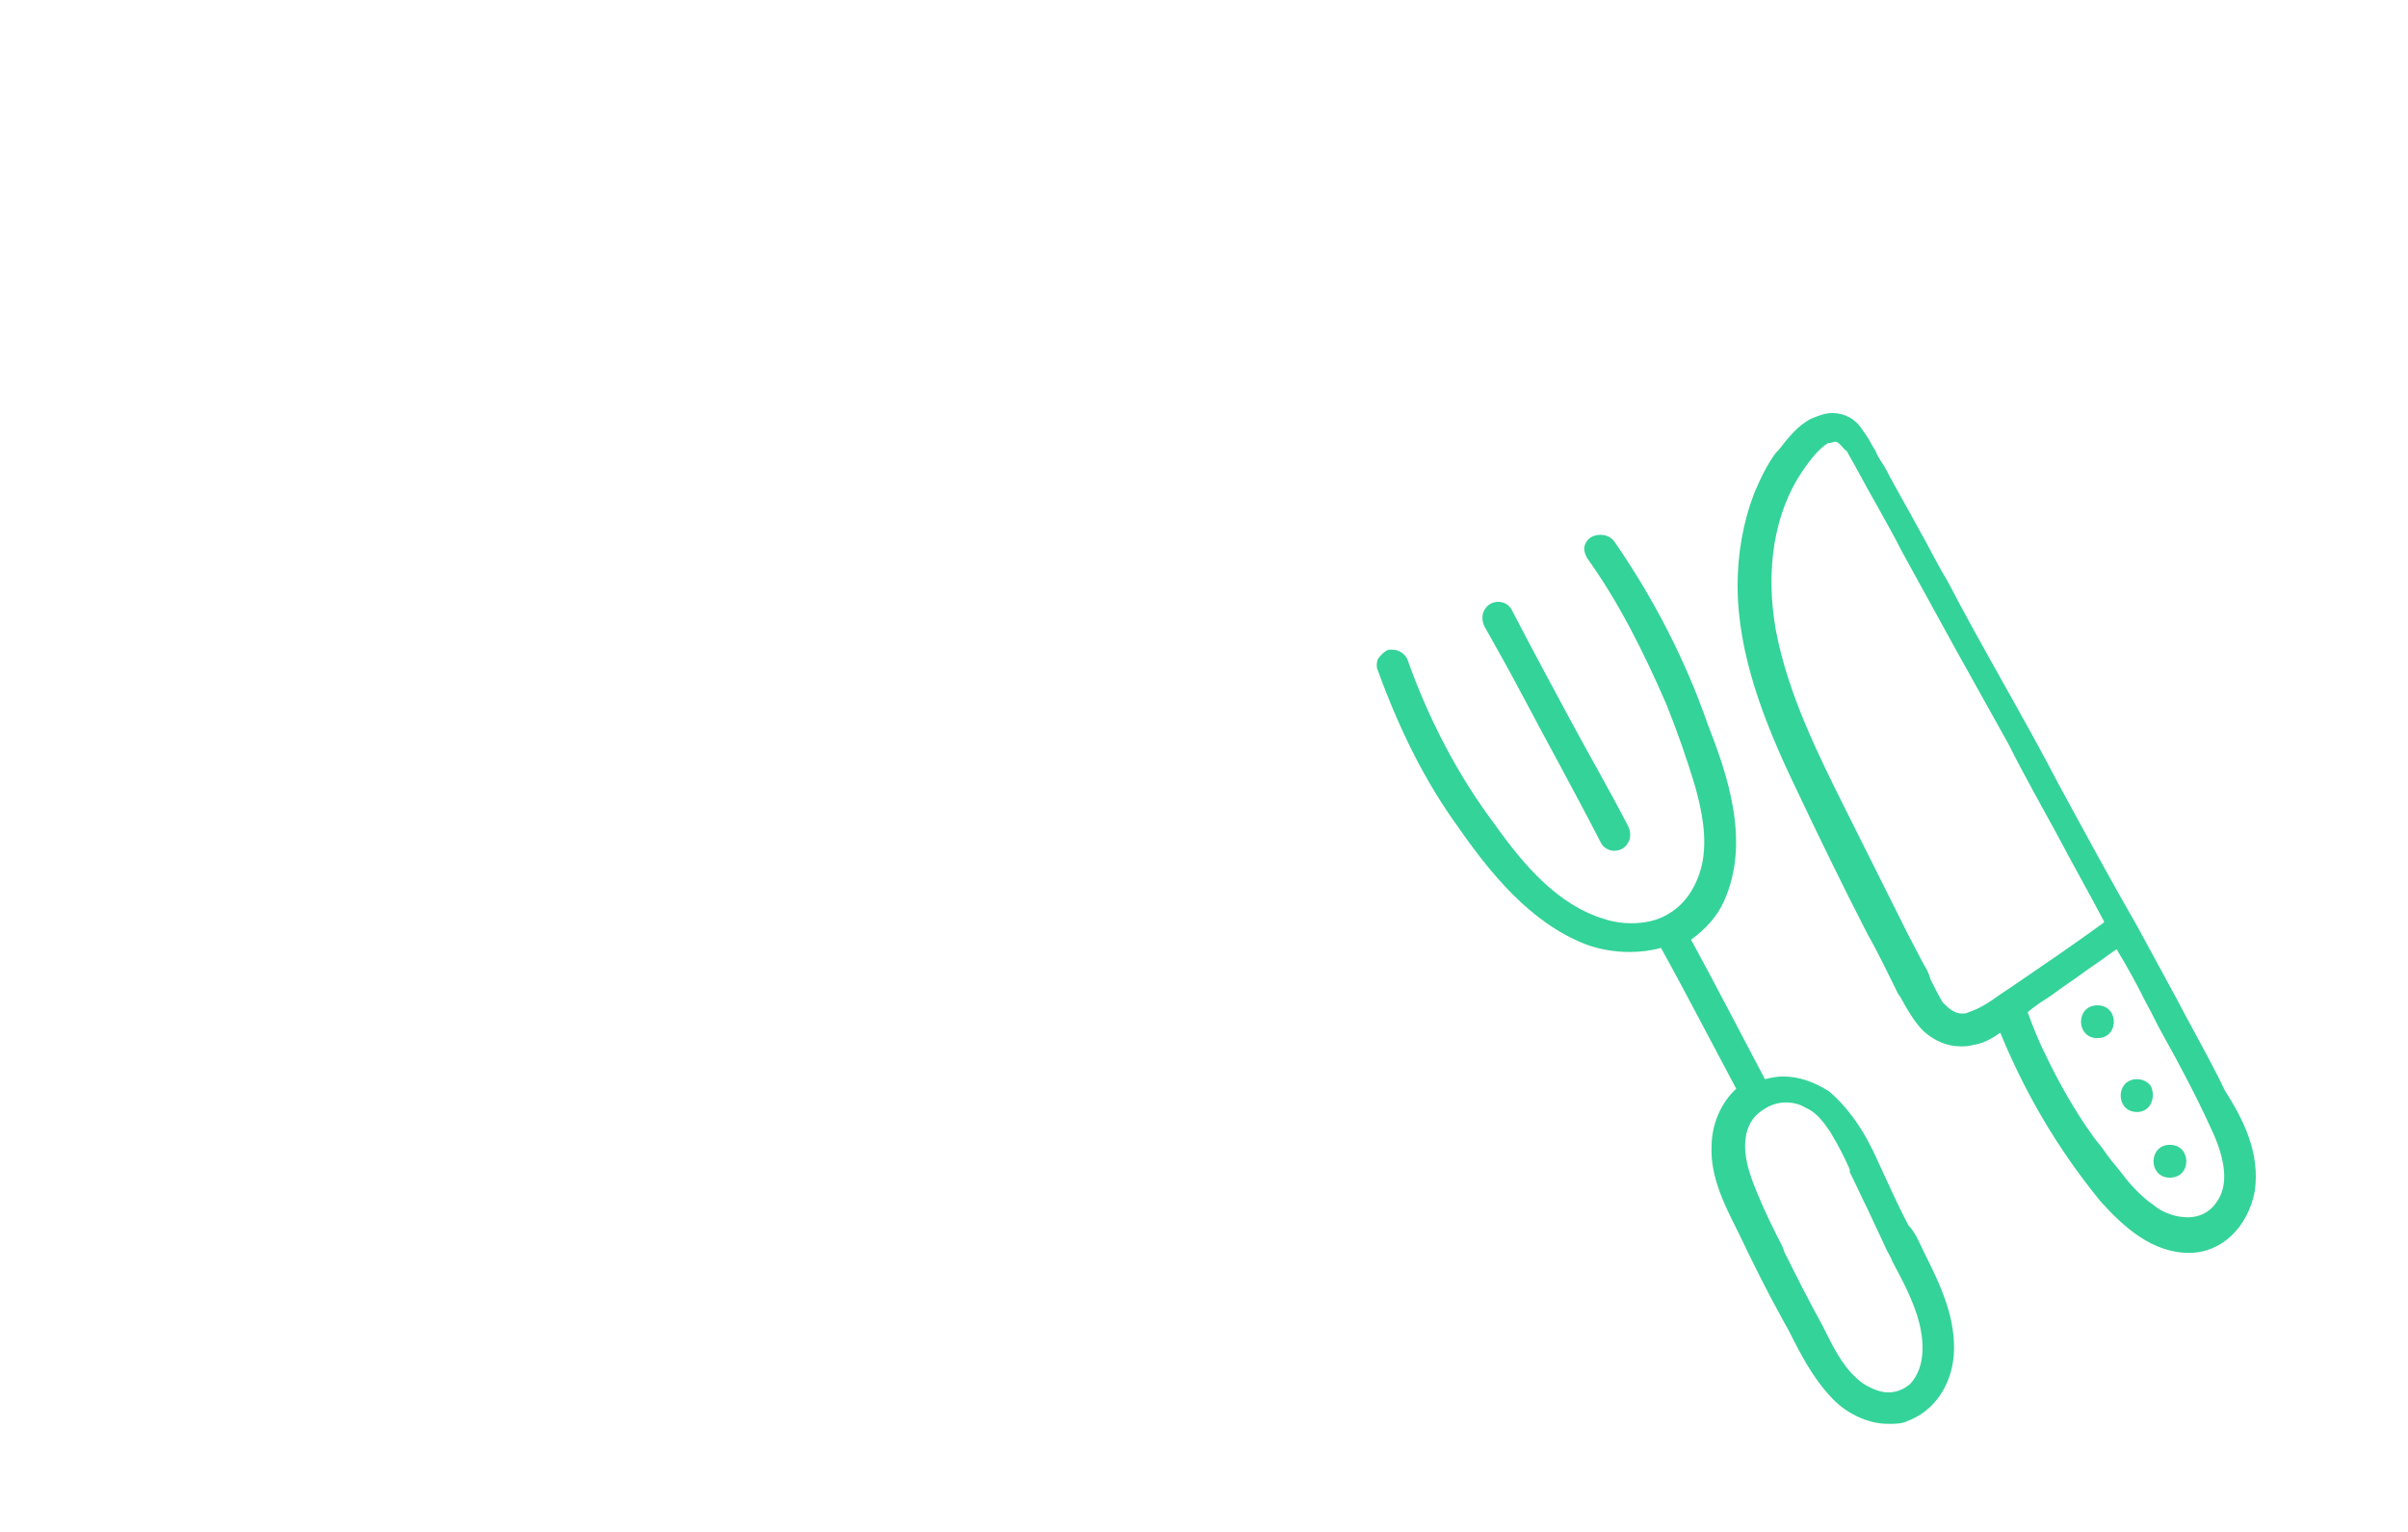
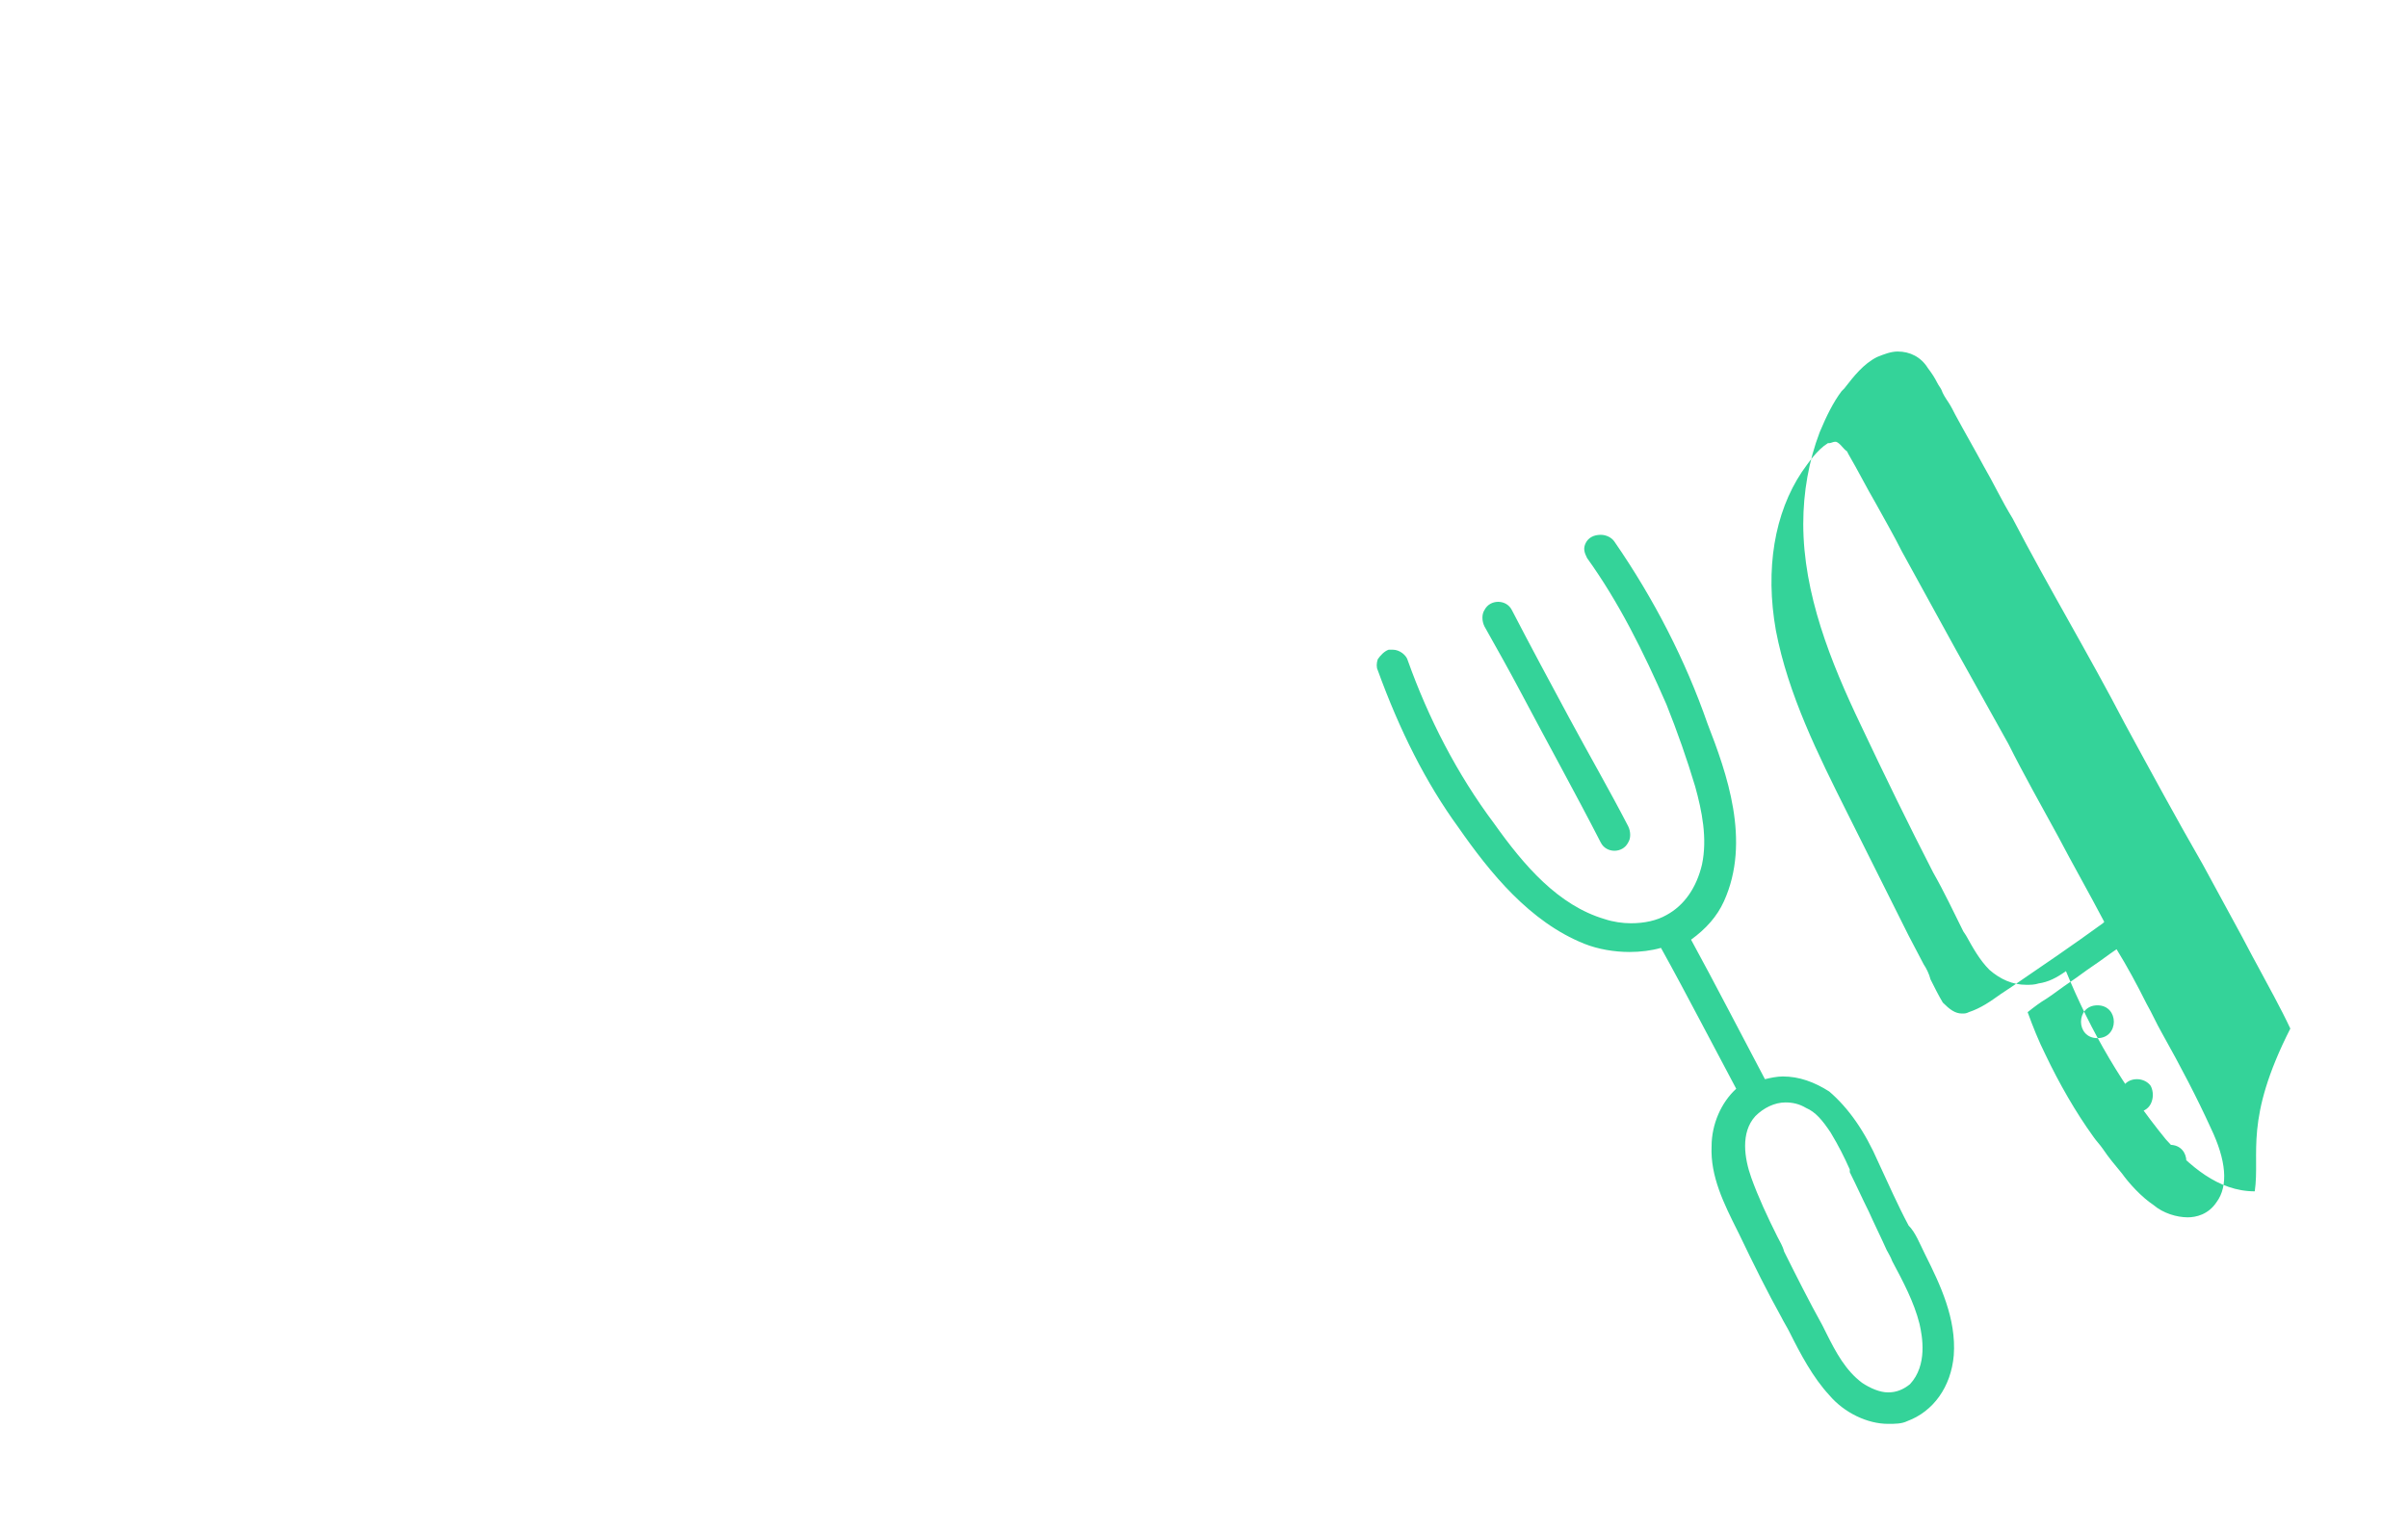
<svg xmlns="http://www.w3.org/2000/svg" version="1.1" id="Слой_1" x="0px" y="0px" viewBox="0 0 176 112" style="enable-background:new 0 0 176 112;" xml:space="preserve">
  <style type="text/css">
	.st0{fill:#34D399;}
</style>
-   <path class="st0" d="M154.5,74.7c0,0.6-0.4,1.2-1.2,1.2c-0.8,0-1.2-0.6-1.2-1.2c0-0.6,0.4-1.2,1.2-1.2  C154.1,73.5,154.5,74.1,154.5,74.7z M140.7,91.7c1.1,2.2,2.3,4.7,2.1,7.4c-0.2,2.3-1.5,4.1-3.4,4.8c-0.4,0.2-0.9,0.2-1.4,0.2  c-1.5,0-3.2-0.8-4.3-2.1c-1.2-1.3-2.1-3-2.9-4.6c-0.2-0.4-0.4-0.7-0.6-1.1c-1-1.8-2-3.8-3.1-6.1l-0.1-0.2c-1-2-2-4-1.9-6.2  c0-1.6,0.7-3.2,1.8-4.2c-0.9-1.7-1.8-3.4-2.7-5.1c-0.9-1.7-1.8-3.4-2.8-5.2c-0.7,0.2-1.5,0.3-2.3,0.3c-1.1,0-2.3-0.2-3.3-0.6  c-4-1.6-6.9-5.2-9.2-8.5c-2.4-3.3-4.3-7.1-5.9-11.5c-0.1-0.2-0.1-0.5,0-0.8c0.2-0.3,0.5-0.6,0.8-0.7c0.1,0,0.2,0,0.3,0  c0.5,0,1,0.4,1.1,0.8c1.5,4.2,3.6,8.3,6.3,11.9c2.2,3.1,4.7,6,8.1,7c0.6,0.2,1.3,0.3,1.9,0.3c1,0,1.9-0.2,2.6-0.6  c1.3-0.7,2.2-2,2.6-3.7c0.4-1.9,0-3.9-0.5-5.7c-0.6-2-1.3-4-2.1-6c-1.7-3.9-3.5-7.5-5.8-10.7c-0.2-0.4-0.3-0.7-0.1-1.1  c0.2-0.4,0.6-0.6,1.1-0.6c0.4,0,0.8,0.2,1,0.5c2.9,4.2,5.2,8.7,6.8,13.3c1.4,3.6,3.2,8.6,1.2,13c-0.5,1.1-1.3,2-2.4,2.8  c1.8,3.3,3.6,6.8,5.4,10.2c0.4-0.1,0.9-0.2,1.3-0.2c1.2,0,2.3,0.4,3.4,1.1c1.4,1.2,2.6,2.9,3.6,5.2c0.7,1.5,1.4,3.1,2.2,4.6  C140,90.1,140.3,90.9,140.7,91.7z M135.2,85.7L135.2,85.7v-0.2v0c-0.4-0.9-0.8-1.7-1.4-2.7c-0.6-0.9-1.1-1.5-1.8-1.8  c-0.5-0.3-1-0.4-1.5-0.4c-0.8,0-1.6,0.4-2.2,1c-1.1,1.2-0.8,3.1-0.3,4.5c0.5,1.4,1.2,2.9,1.9,4.3c0.2,0.4,0.4,0.7,0.5,1.1  c0.9,1.8,1.8,3.6,2.8,5.4c0.1,0.2,0.2,0.4,0.3,0.6c0.7,1.4,1.4,2.7,2.6,3.6c0.6,0.4,1.3,0.7,1.9,0.7c0.6,0,1.1-0.2,1.6-0.6  c1.3-1.4,0.9-3.5,0.7-4.4c-0.4-1.6-1.2-3.1-2-4.6c-0.1-0.3-0.3-0.6-0.4-0.8c-0.4-0.9-0.9-1.9-1.3-2.8  C136.1,87.6,135.7,86.7,135.2,85.7L135.2,85.7z M111.2,50.7c1.9,3.6,3.9,7.2,5.8,10.9c0.2,0.4,0.6,0.6,1,0.6c0.4,0,0.8-0.2,1-0.6  c0.2-0.3,0.2-0.8,0-1.2c-1.4-2.7-2.9-5.3-4.3-7.9c-1.4-2.6-2.8-5.2-4.2-7.9c-0.2-0.4-0.6-0.6-1-0.6c-0.4,0-0.8,0.2-1,0.6  c-0.2,0.3-0.2,0.8,0,1.2C109.4,47.4,110.3,49,111.2,50.7z M164.8,87.1c-0.5,2.6-2.4,4.5-4.8,4.5c-2.7,0-4.8-1.9-6.5-3.8  c-3.1-3.8-5.5-7.9-7.3-12.3c-0.7,0.5-1.3,0.8-2,0.9c-0.3,0.1-0.6,0.1-0.9,0.1c-1,0-1.9-0.4-2.7-1.1c-0.7-0.7-1.2-1.6-1.7-2.5  l-0.2-0.3c-0.7-1.4-1.4-2.9-2.2-4.3c-1.8-3.5-3.6-7.2-5.3-10.8c-2.2-4.6-4.2-9.6-4.2-14.7c0-2.3,0.4-4.6,1.2-6.7  c0.5-1.2,1-2.2,1.6-3l0.2-0.2c0.7-0.9,1.4-1.8,2.4-2.3c0.5-0.2,1-0.4,1.5-0.4c0.9,0,1.7,0.4,2.2,1.2c0.3,0.4,0.5,0.7,0.7,1.1  c0.1,0.2,0.2,0.3,0.3,0.5c0.1,0.3,0.3,0.6,0.5,0.9c0.2,0.3,0.4,0.7,0.5,0.9c0.7,1.3,1.4,2.5,2.1,3.8c0.7,1.2,1.3,2.5,2.1,3.8  c1.3,2.5,2.7,5,4.1,7.5c1.4,2.5,2.8,5,4.1,7.5c1.9,3.5,3.8,7,5.7,10.3c0.8,1.5,1.7,3.1,2.5,4.6c0.5,0.9,1,1.9,1.5,2.8  c0.8,1.5,1.7,3.1,2.4,4.6C164,81.9,165.2,84.3,164.8,87.1z M161.6,82.5c-1-2.2-2.2-4.5-3.6-7c-0.4-0.7-0.7-1.4-1.1-2.1  c-0.7-1.4-1.4-2.7-2.2-4l0,0l0,0c-0.6,0.4-1.1,0.8-1.7,1.2c-0.6,0.4-1.1,0.8-1.7,1.2c-0.6,0.4-1.1,0.8-1.7,1.2  c-0.5,0.3-0.9,0.6-1.4,1c0,0,0,0,0,0c0.4,1.1,0.8,2.1,1.3,3.1c1,2.1,2.2,4.2,3.5,6c0.2,0.3,0.5,0.6,0.7,0.9c0.4,0.6,0.9,1.2,1.4,1.8  c0.5,0.7,1.4,1.7,2.3,2.3c0.7,0.6,1.7,0.9,2.5,0.9c0.6,0,1.5-0.2,2.1-1.1C162.9,86.7,162.7,84.8,161.6,82.5z M134.2,32.3  c0,0-0.1,0-0.1,0c-0.1,0-0.3,0.1-0.4,0.1l-0.1,0c-0.8,0.5-1.4,1.4-1.9,2.1c-2,3-2.7,7.1-1.9,11.6c0.9,4.7,3.1,9.1,5.2,13.3l0.2,0.4  l3.6,7.2l0.7,1.4l1.1,2.1c0.2,0.3,0.4,0.7,0.5,1.1c0.3,0.6,0.6,1.2,0.9,1.7c0.5,0.5,0.9,0.8,1.4,0.8c0.2,0,0.3,0,0.5-0.1  c0.9-0.3,1.6-0.8,2.3-1.3c0.3-0.2,0.6-0.4,0.9-0.6c2.2-1.5,4.4-3,6.6-4.6c0,0,0.1-0.1,0.1-0.1c-1.1-2.1-2.3-4.2-3.4-6.3  c-1.2-2.2-2.5-4.5-3.6-6.7l-3.9-7l-3.9-7.1c-0.6-1.2-1.3-2.4-1.9-3.5c-0.7-1.2-1.3-2.4-2-3.6l-0.1-0.2  C134.7,32.8,134.5,32.4,134.2,32.3z M156.2,78.9c-0.8,0-1.2,0.6-1.2,1.2s0.4,1.2,1.2,1.2c0.4,0,0.8-0.2,1-0.6c0.2-0.4,0.2-0.9,0-1.3  C157,79.1,156.6,78.9,156.2,78.9z M158.6,83.7c-0.8,0-1.2,0.6-1.2,1.2c0,0.6,0.4,1.2,1.2,1.2c0.8,0,1.2-0.6,1.2-1.2  C159.8,84.3,159.4,83.7,158.6,83.7z" />
+   <path class="st0" d="M154.5,74.7c0,0.6-0.4,1.2-1.2,1.2c-0.8,0-1.2-0.6-1.2-1.2c0-0.6,0.4-1.2,1.2-1.2  C154.1,73.5,154.5,74.1,154.5,74.7z M140.7,91.7c1.1,2.2,2.3,4.7,2.1,7.4c-0.2,2.3-1.5,4.1-3.4,4.8c-0.4,0.2-0.9,0.2-1.4,0.2  c-1.5,0-3.2-0.8-4.3-2.1c-1.2-1.3-2.1-3-2.9-4.6c-0.2-0.4-0.4-0.7-0.6-1.1c-1-1.8-2-3.8-3.1-6.1l-0.1-0.2c-1-2-2-4-1.9-6.2  c0-1.6,0.7-3.2,1.8-4.2c-0.9-1.7-1.8-3.4-2.7-5.1c-0.9-1.7-1.8-3.4-2.8-5.2c-0.7,0.2-1.5,0.3-2.3,0.3c-1.1,0-2.3-0.2-3.3-0.6  c-4-1.6-6.9-5.2-9.2-8.5c-2.4-3.3-4.3-7.1-5.9-11.5c-0.1-0.2-0.1-0.5,0-0.8c0.2-0.3,0.5-0.6,0.8-0.7c0.1,0,0.2,0,0.3,0  c0.5,0,1,0.4,1.1,0.8c1.5,4.2,3.6,8.3,6.3,11.9c2.2,3.1,4.7,6,8.1,7c0.6,0.2,1.3,0.3,1.9,0.3c1,0,1.9-0.2,2.6-0.6  c1.3-0.7,2.2-2,2.6-3.7c0.4-1.9,0-3.9-0.5-5.7c-0.6-2-1.3-4-2.1-6c-1.7-3.9-3.5-7.5-5.8-10.7c-0.2-0.4-0.3-0.7-0.1-1.1  c0.2-0.4,0.6-0.6,1.1-0.6c0.4,0,0.8,0.2,1,0.5c2.9,4.2,5.2,8.7,6.8,13.3c1.4,3.6,3.2,8.6,1.2,13c-0.5,1.1-1.3,2-2.4,2.8  c1.8,3.3,3.6,6.8,5.4,10.2c0.4-0.1,0.9-0.2,1.3-0.2c1.2,0,2.3,0.4,3.4,1.1c1.4,1.2,2.6,2.9,3.6,5.2c0.7,1.5,1.4,3.1,2.2,4.6  C140,90.1,140.3,90.9,140.7,91.7z M135.2,85.7L135.2,85.7v-0.2v0c-0.4-0.9-0.8-1.7-1.4-2.7c-0.6-0.9-1.1-1.5-1.8-1.8  c-0.5-0.3-1-0.4-1.5-0.4c-0.8,0-1.6,0.4-2.2,1c-1.1,1.2-0.8,3.1-0.3,4.5c0.5,1.4,1.2,2.9,1.9,4.3c0.2,0.4,0.4,0.7,0.5,1.1  c0.9,1.8,1.8,3.6,2.8,5.4c0.1,0.2,0.2,0.4,0.3,0.6c0.7,1.4,1.4,2.7,2.6,3.6c0.6,0.4,1.3,0.7,1.9,0.7c0.6,0,1.1-0.2,1.6-0.6  c1.3-1.4,0.9-3.5,0.7-4.4c-0.4-1.6-1.2-3.1-2-4.6c-0.1-0.3-0.3-0.6-0.4-0.8c-0.4-0.9-0.9-1.9-1.3-2.8  C136.1,87.6,135.7,86.7,135.2,85.7L135.2,85.7z M111.2,50.7c1.9,3.6,3.9,7.2,5.8,10.9c0.2,0.4,0.6,0.6,1,0.6c0.4,0,0.8-0.2,1-0.6  c0.2-0.3,0.2-0.8,0-1.2c-1.4-2.7-2.9-5.3-4.3-7.9c-1.4-2.6-2.8-5.2-4.2-7.9c-0.2-0.4-0.6-0.6-1-0.6c-0.4,0-0.8,0.2-1,0.6  c-0.2,0.3-0.2,0.8,0,1.2C109.4,47.4,110.3,49,111.2,50.7z M164.8,87.1c-2.7,0-4.8-1.9-6.5-3.8  c-3.1-3.8-5.5-7.9-7.3-12.3c-0.7,0.5-1.3,0.8-2,0.9c-0.3,0.1-0.6,0.1-0.9,0.1c-1,0-1.9-0.4-2.7-1.1c-0.7-0.7-1.2-1.6-1.7-2.5  l-0.2-0.3c-0.7-1.4-1.4-2.9-2.2-4.3c-1.8-3.5-3.6-7.2-5.3-10.8c-2.2-4.6-4.2-9.6-4.2-14.7c0-2.3,0.4-4.6,1.2-6.7  c0.5-1.2,1-2.2,1.6-3l0.2-0.2c0.7-0.9,1.4-1.8,2.4-2.3c0.5-0.2,1-0.4,1.5-0.4c0.9,0,1.7,0.4,2.2,1.2c0.3,0.4,0.5,0.7,0.7,1.1  c0.1,0.2,0.2,0.3,0.3,0.5c0.1,0.3,0.3,0.6,0.5,0.9c0.2,0.3,0.4,0.7,0.5,0.9c0.7,1.3,1.4,2.5,2.1,3.8c0.7,1.2,1.3,2.5,2.1,3.8  c1.3,2.5,2.7,5,4.1,7.5c1.4,2.5,2.8,5,4.1,7.5c1.9,3.5,3.8,7,5.7,10.3c0.8,1.5,1.7,3.1,2.5,4.6c0.5,0.9,1,1.9,1.5,2.8  c0.8,1.5,1.7,3.1,2.4,4.6C164,81.9,165.2,84.3,164.8,87.1z M161.6,82.5c-1-2.2-2.2-4.5-3.6-7c-0.4-0.7-0.7-1.4-1.1-2.1  c-0.7-1.4-1.4-2.7-2.2-4l0,0l0,0c-0.6,0.4-1.1,0.8-1.7,1.2c-0.6,0.4-1.1,0.8-1.7,1.2c-0.6,0.4-1.1,0.8-1.7,1.2  c-0.5,0.3-0.9,0.6-1.4,1c0,0,0,0,0,0c0.4,1.1,0.8,2.1,1.3,3.1c1,2.1,2.2,4.2,3.5,6c0.2,0.3,0.5,0.6,0.7,0.9c0.4,0.6,0.9,1.2,1.4,1.8  c0.5,0.7,1.4,1.7,2.3,2.3c0.7,0.6,1.7,0.9,2.5,0.9c0.6,0,1.5-0.2,2.1-1.1C162.9,86.7,162.7,84.8,161.6,82.5z M134.2,32.3  c0,0-0.1,0-0.1,0c-0.1,0-0.3,0.1-0.4,0.1l-0.1,0c-0.8,0.5-1.4,1.4-1.9,2.1c-2,3-2.7,7.1-1.9,11.6c0.9,4.7,3.1,9.1,5.2,13.3l0.2,0.4  l3.6,7.2l0.7,1.4l1.1,2.1c0.2,0.3,0.4,0.7,0.5,1.1c0.3,0.6,0.6,1.2,0.9,1.7c0.5,0.5,0.9,0.8,1.4,0.8c0.2,0,0.3,0,0.5-0.1  c0.9-0.3,1.6-0.8,2.3-1.3c0.3-0.2,0.6-0.4,0.9-0.6c2.2-1.5,4.4-3,6.6-4.6c0,0,0.1-0.1,0.1-0.1c-1.1-2.1-2.3-4.2-3.4-6.3  c-1.2-2.2-2.5-4.5-3.6-6.7l-3.9-7l-3.9-7.1c-0.6-1.2-1.3-2.4-1.9-3.5c-0.7-1.2-1.3-2.4-2-3.6l-0.1-0.2  C134.7,32.8,134.5,32.4,134.2,32.3z M156.2,78.9c-0.8,0-1.2,0.6-1.2,1.2s0.4,1.2,1.2,1.2c0.4,0,0.8-0.2,1-0.6c0.2-0.4,0.2-0.9,0-1.3  C157,79.1,156.6,78.9,156.2,78.9z M158.6,83.7c-0.8,0-1.2,0.6-1.2,1.2c0,0.6,0.4,1.2,1.2,1.2c0.8,0,1.2-0.6,1.2-1.2  C159.8,84.3,159.4,83.7,158.6,83.7z" />
</svg>